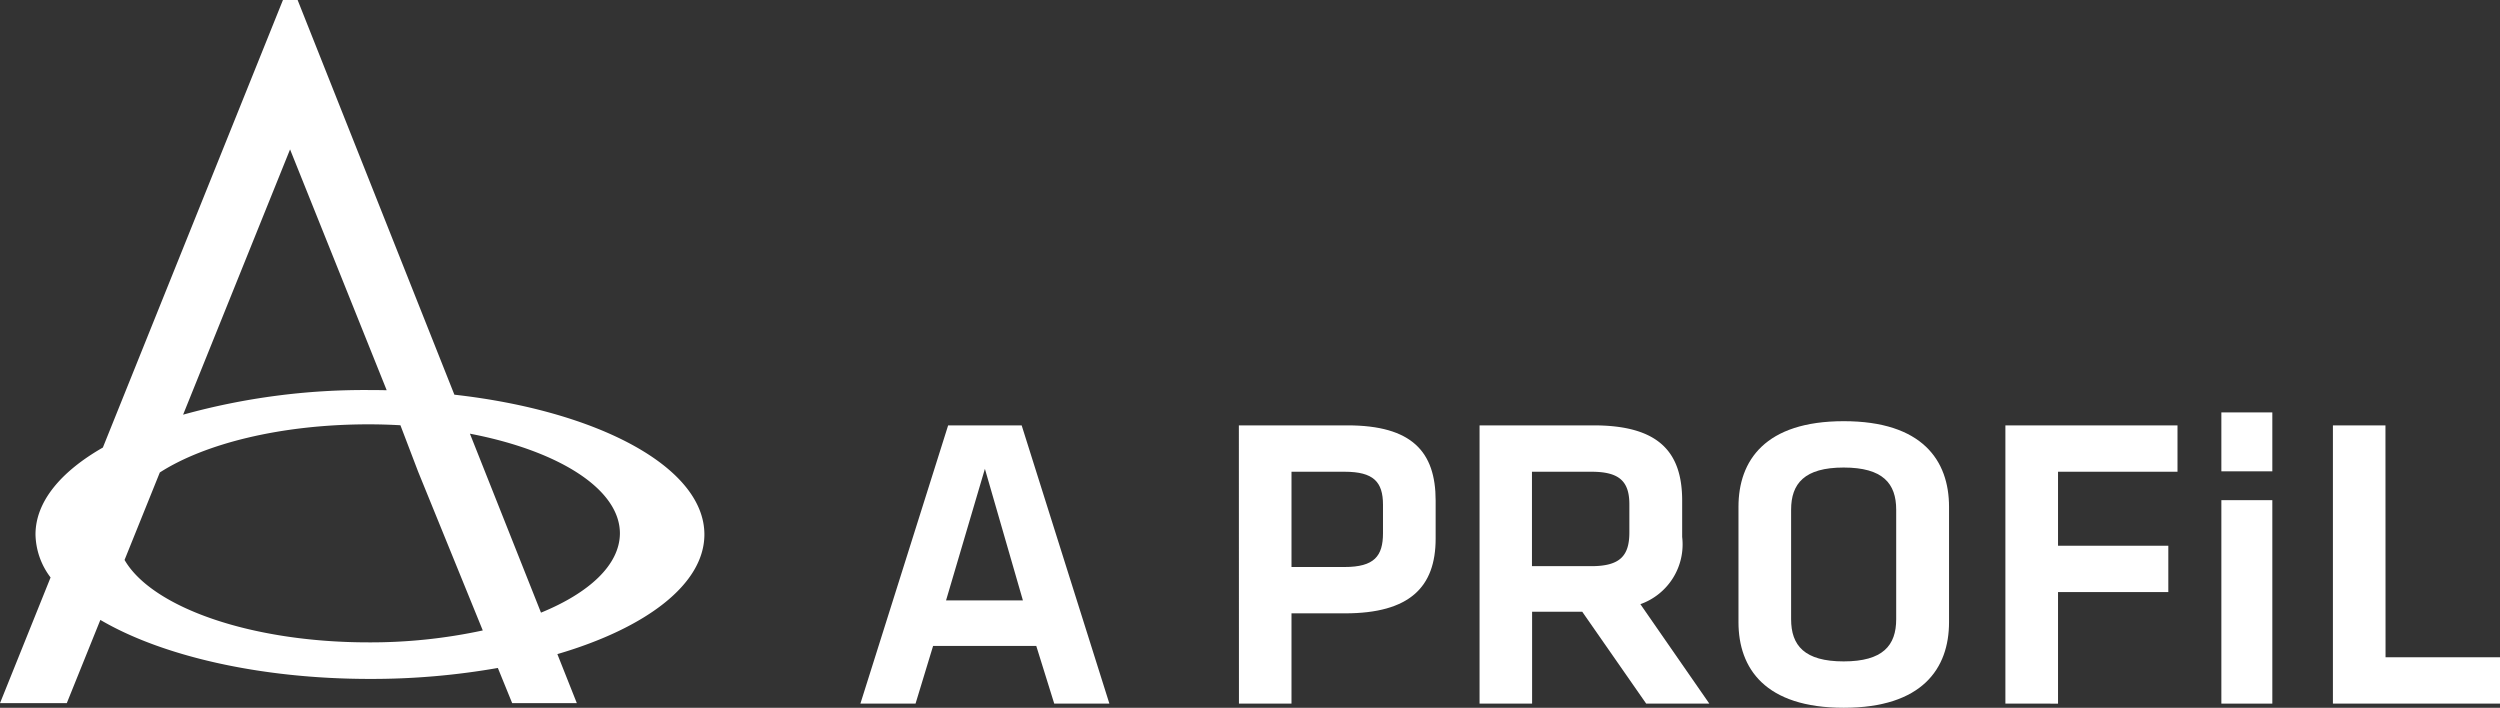
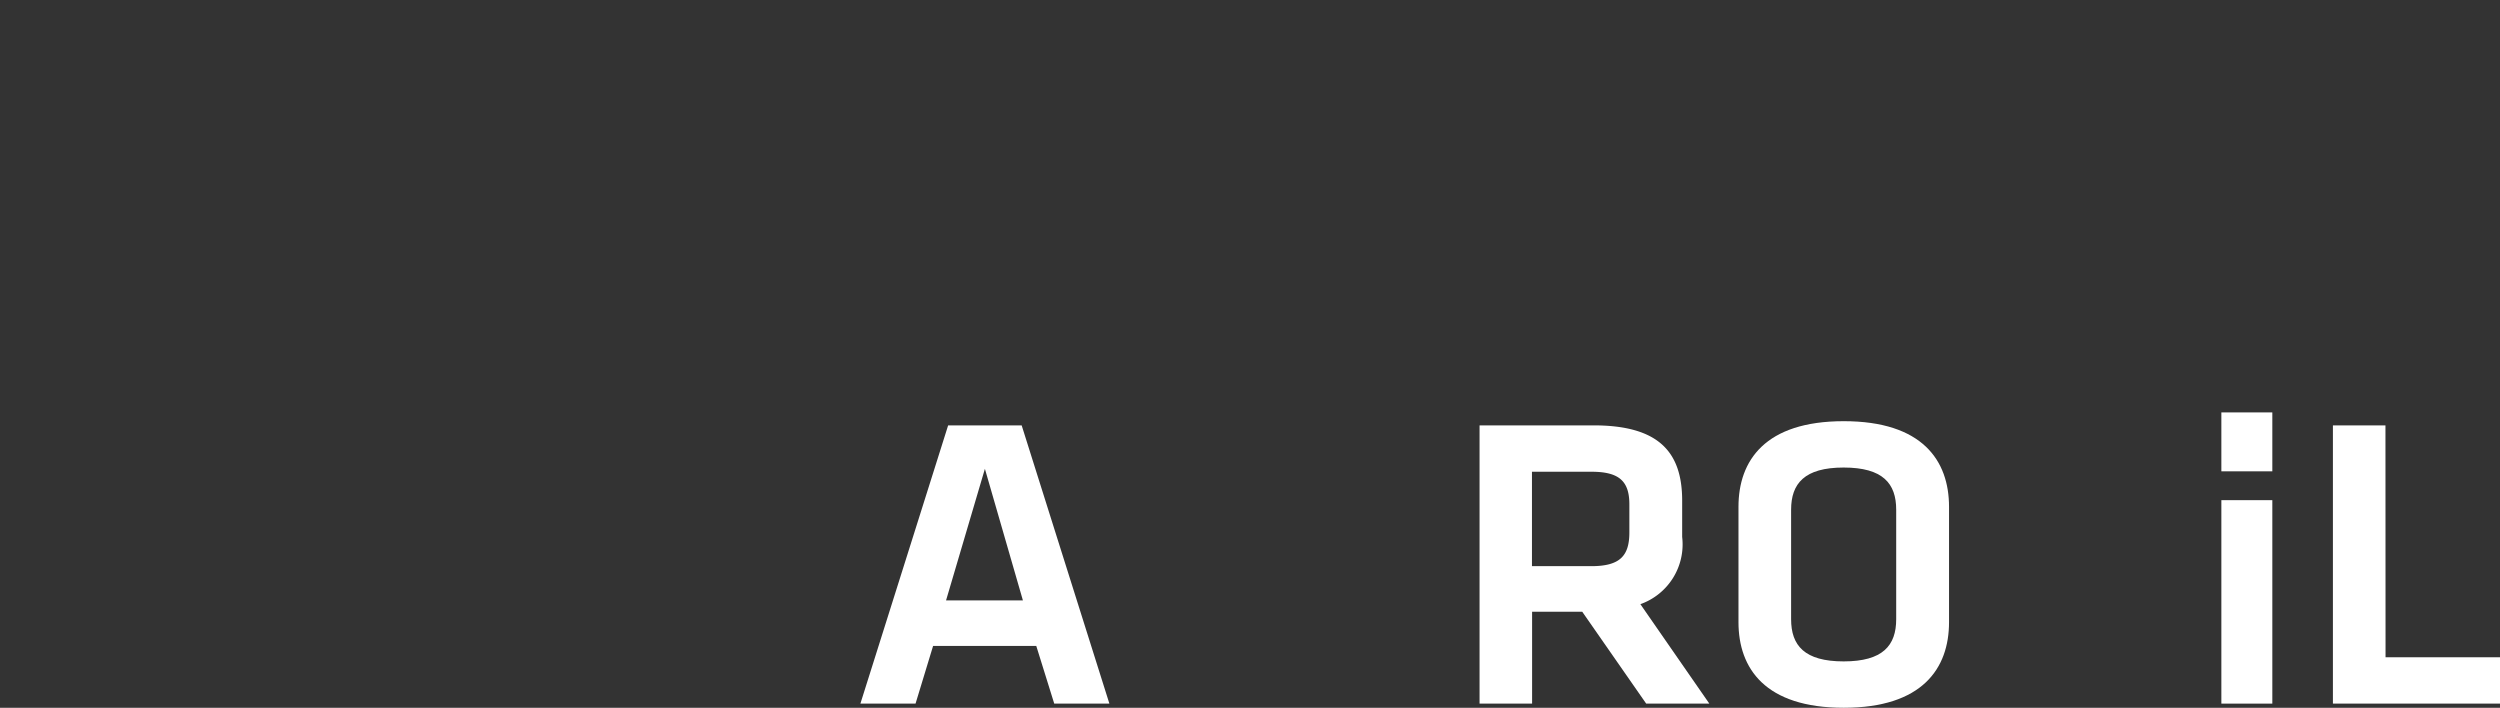
<svg xmlns="http://www.w3.org/2000/svg" width="109.435" height="30.982" viewBox="0 0 109.435 30.982">
  <rect x="0" y="0" width="109.435" height="30.982" fill="#333333" stroke="none" />
  <g id="Group_1210" data-name="Group 1210" transform="translate(-408.572 -446.481)">
    <g id="Layer_3" data-name="Layer 3" transform="translate(446.235 464.534)">
      <g id="Group_1022" data-name="Group 1022" transform="translate(0 0)">
        <g id="Group_1021" data-name="Group 1021">
          <path id="Path_125" data-name="Path 125" d="M575.565,534.888h-4.517l-.768,2.524h-2.414l3.841-12.18h3.218l3.84,12.18h-2.414Zm-3.95-1.993h3.365l-1.664-5.76Z" transform="translate(-567.866 -524.665)" fill="#fff" />
-           <path id="Path_126" data-name="Path 126" d="M637.937,525.232h4.755c2.816,0,3.859,1.152,3.859,3.292v1.664c0,2.121-1.134,3.273-3.969,3.273h-2.341v3.95h-2.3Zm4.627,2.03h-2.323v4.17h2.323c1.3,0,1.682-.475,1.682-1.481v-1.244C644.246,527.7,643.826,527.262,642.564,527.262Z" transform="translate(-621.37 -524.665)" fill="#fff" />
          <path id="Path_127" data-name="Path 127" d="M689.781,537.412l-2.8-4.023h-2.194v4.023h-2.3v-12.18h4.992c2.835,0,3.877,1.152,3.877,3.292v1.591a2.775,2.775,0,0,1-1.829,2.944l3.018,4.353Zm-2.4-10.15h-2.6v4.133h2.6c1.262,0,1.664-.457,1.664-1.481v-1.207C689.049,527.683,688.61,527.262,687.385,527.262Z" transform="translate(-655.384 -524.665)" fill="#fff" />
          <path id="Path_128" data-name="Path 128" d="M739.652,533.255c0,2.03-1.171,3.749-4.609,3.749s-4.608-1.719-4.608-3.749v-5.047c0-2.03,1.17-3.749,4.608-3.749s4.609,1.719,4.609,3.749Zm-6.913-.128c0,1.152.585,1.847,2.3,1.847s2.3-.695,2.3-1.847v-4.792c0-1.152-.585-1.847-2.3-1.847s-2.3.7-2.3,1.847Z" transform="translate(-691.998 -524.075)" fill="#fff" />
-           <path id="Path_129" data-name="Path 129" d="M779.855,537.412v-12.18h7.534v2.03h-5.23V530.5h4.828v2.03h-4.828v4.883Z" transform="translate(-729.734 -524.665)" fill="#fff" />
          <path id="Path_130" data-name="Path 130" d="M819.84,525.414v-2.579h2.231v2.579Zm0,10.168v-8.906h2.231v8.906Z" transform="translate(-760.265 -522.835)" fill="#fff" />
          <path id="Path_131" data-name="Path 131" d="M842.794,535.382h5.01v2.03H840.49v-12.18h2.3Z" transform="translate(-776.032 -524.665)" fill="#fff" />
        </g>
      </g>
    </g>
    <g id="Layer_2" data-name="Layer 2" transform="translate(408.572 446.481)">
-       <path id="Path_132" data-name="Path 132" d="M439.406,469.877c0-2.941-4.648-5.412-10.944-6.119L421.6,446.481h-.642l-7.883,19.591c-1.85,1.059-2.949,2.376-2.949,3.805a3.2,3.2,0,0,0,.66,1.882l-2.213,5.5h2.923l1.469-3.642c2.665,1.566,6.958,2.583,11.8,2.583a31.967,31.967,0,0,0,5.6-.48l.627,1.54h2.83l-.852-2.146C436.854,473.976,439.406,472.055,439.406,469.877Zm-22.629-5.715,4.492-11.141,4.23,10.542q-.364-.008-.733-.008a29.693,29.693,0,0,0-8.179,1.078ZM424.7,474.6c-5.153,0-9.477-1.535-10.676-3.608l1.544-3.829c1.978-1.271,5.33-2.107,9.132-2.107.474,0,.94.014,1.4.04l.776,2.034,2.829,6.948A23.312,23.312,0,0,1,424.7,474.6Zm7.554-1.3-3.112-7.835c3.866.74,6.566,2.416,6.566,4.366C435.7,471.2,434.377,472.43,432.251,473.3Z" transform="translate(-408.572 -446.481)" fill="#fff" />
-     </g>
+       </g>
  </g>
</svg>